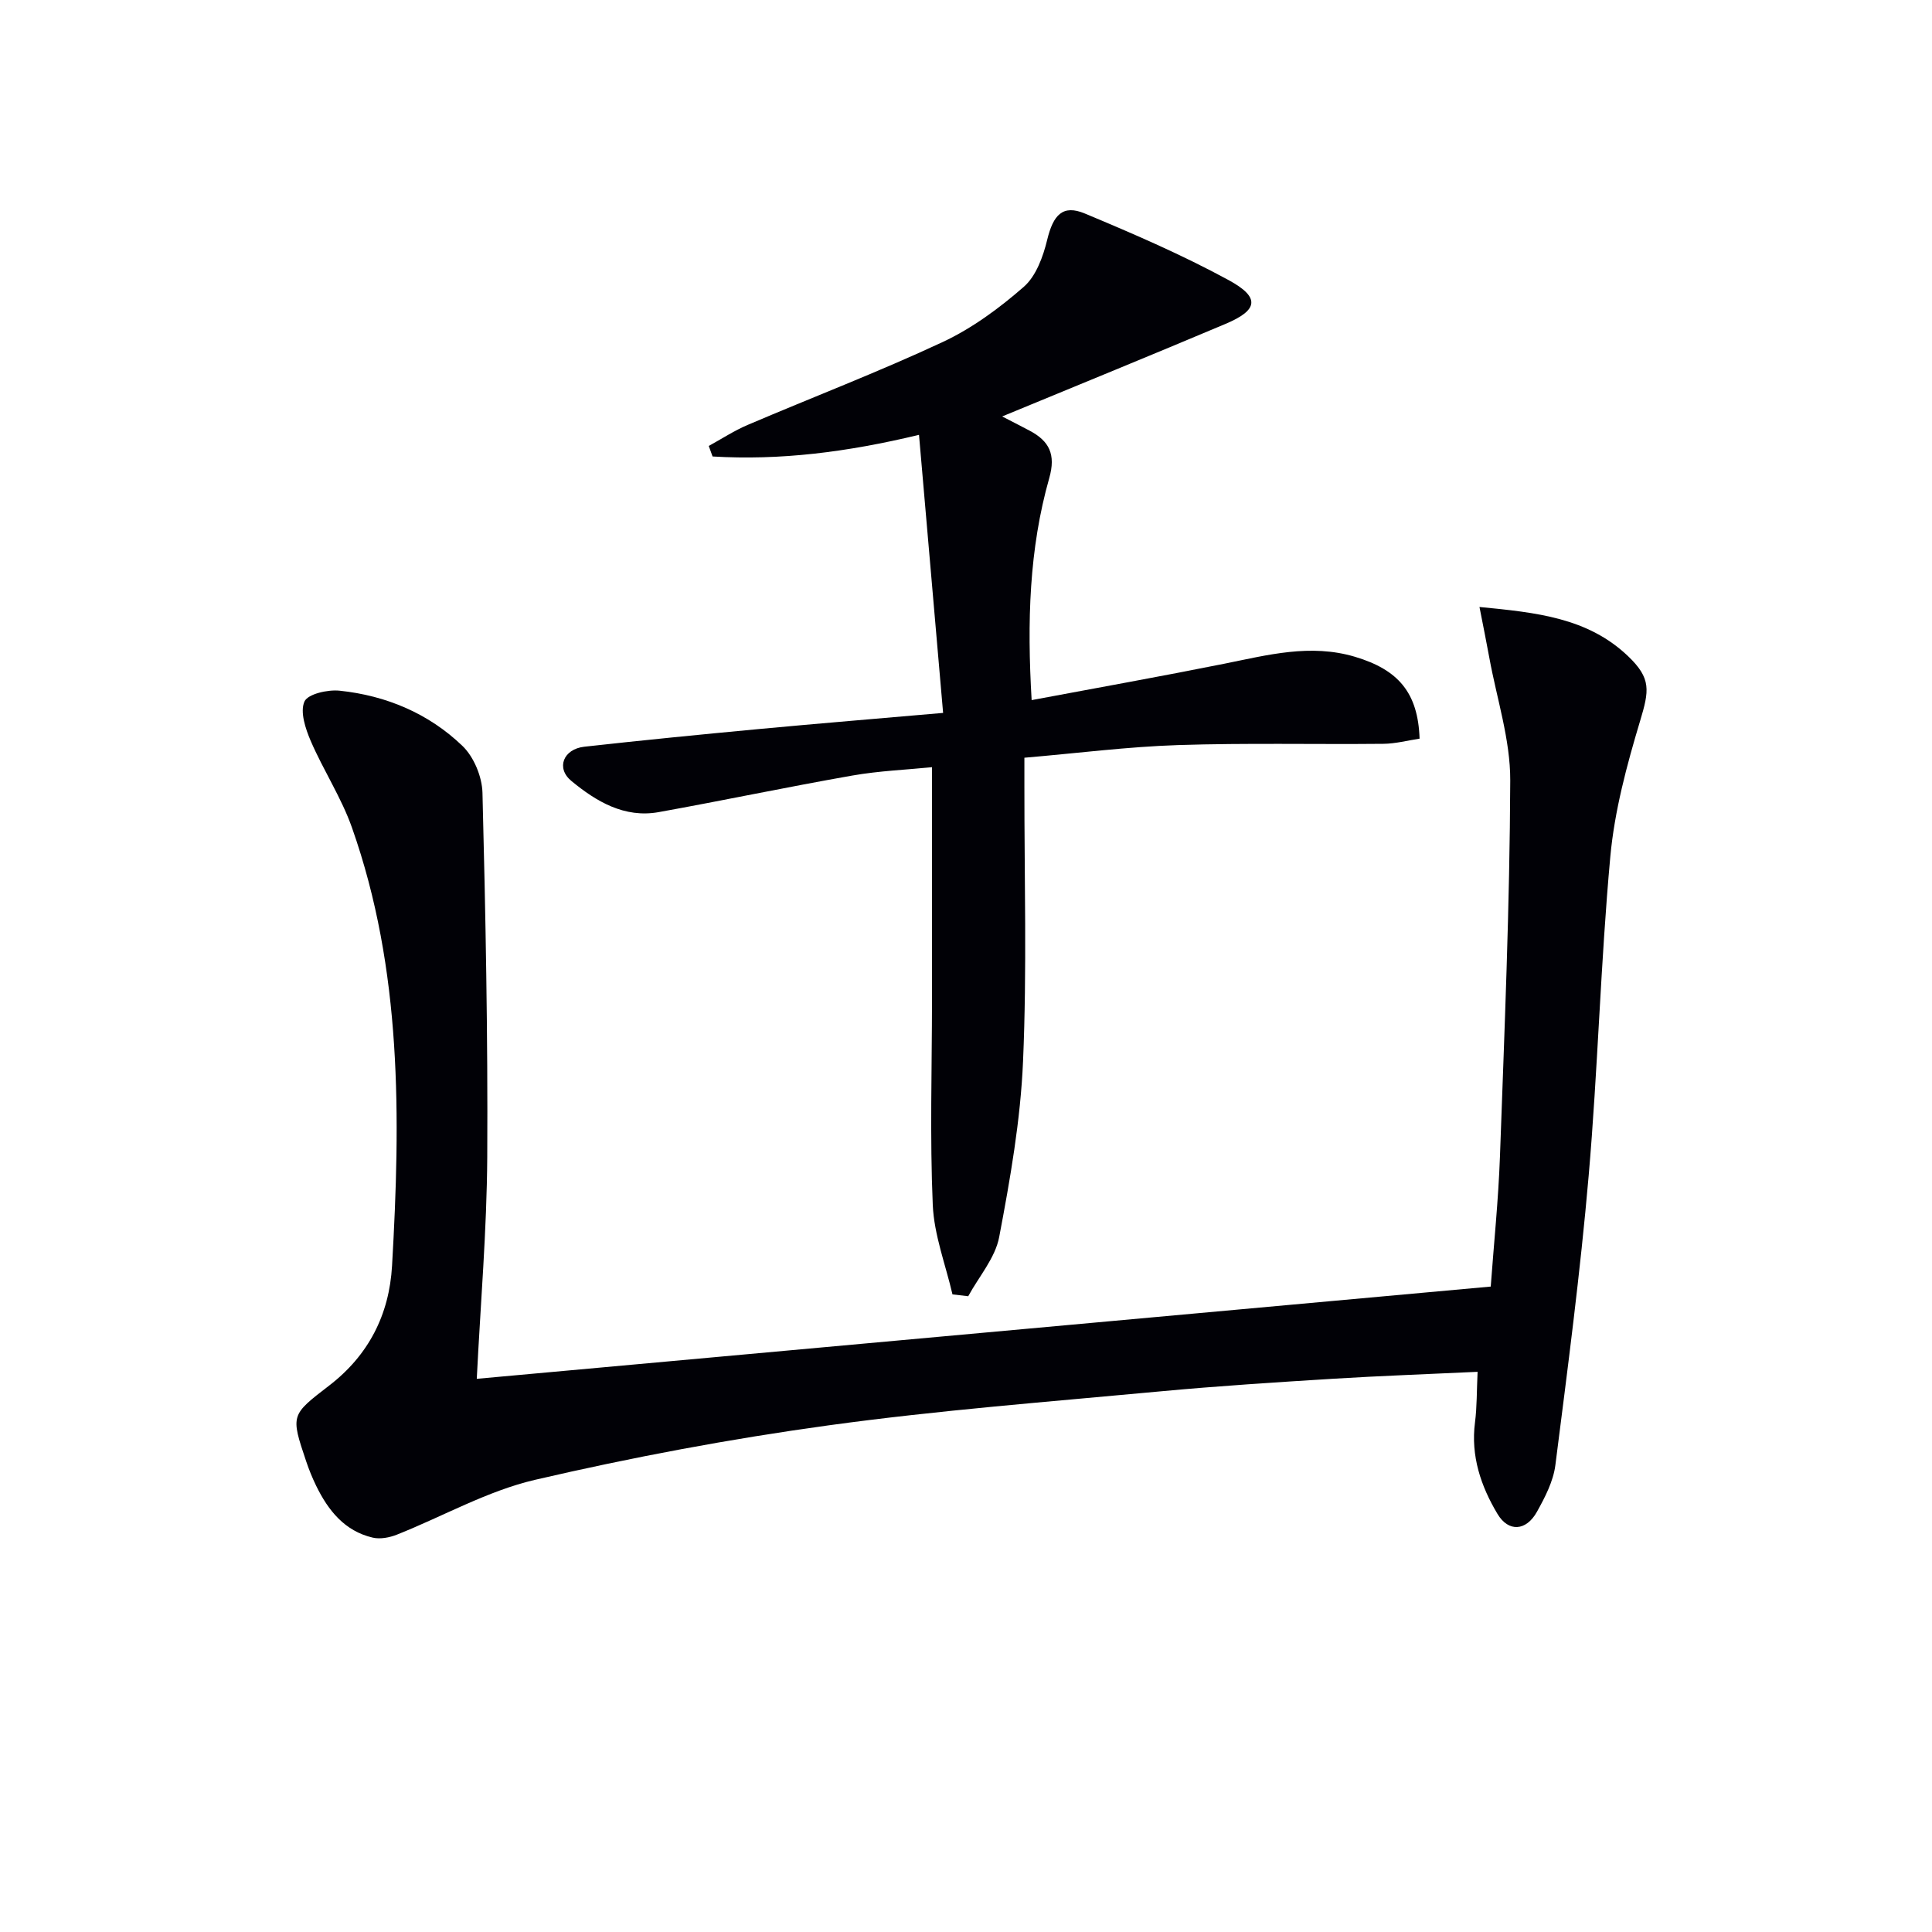
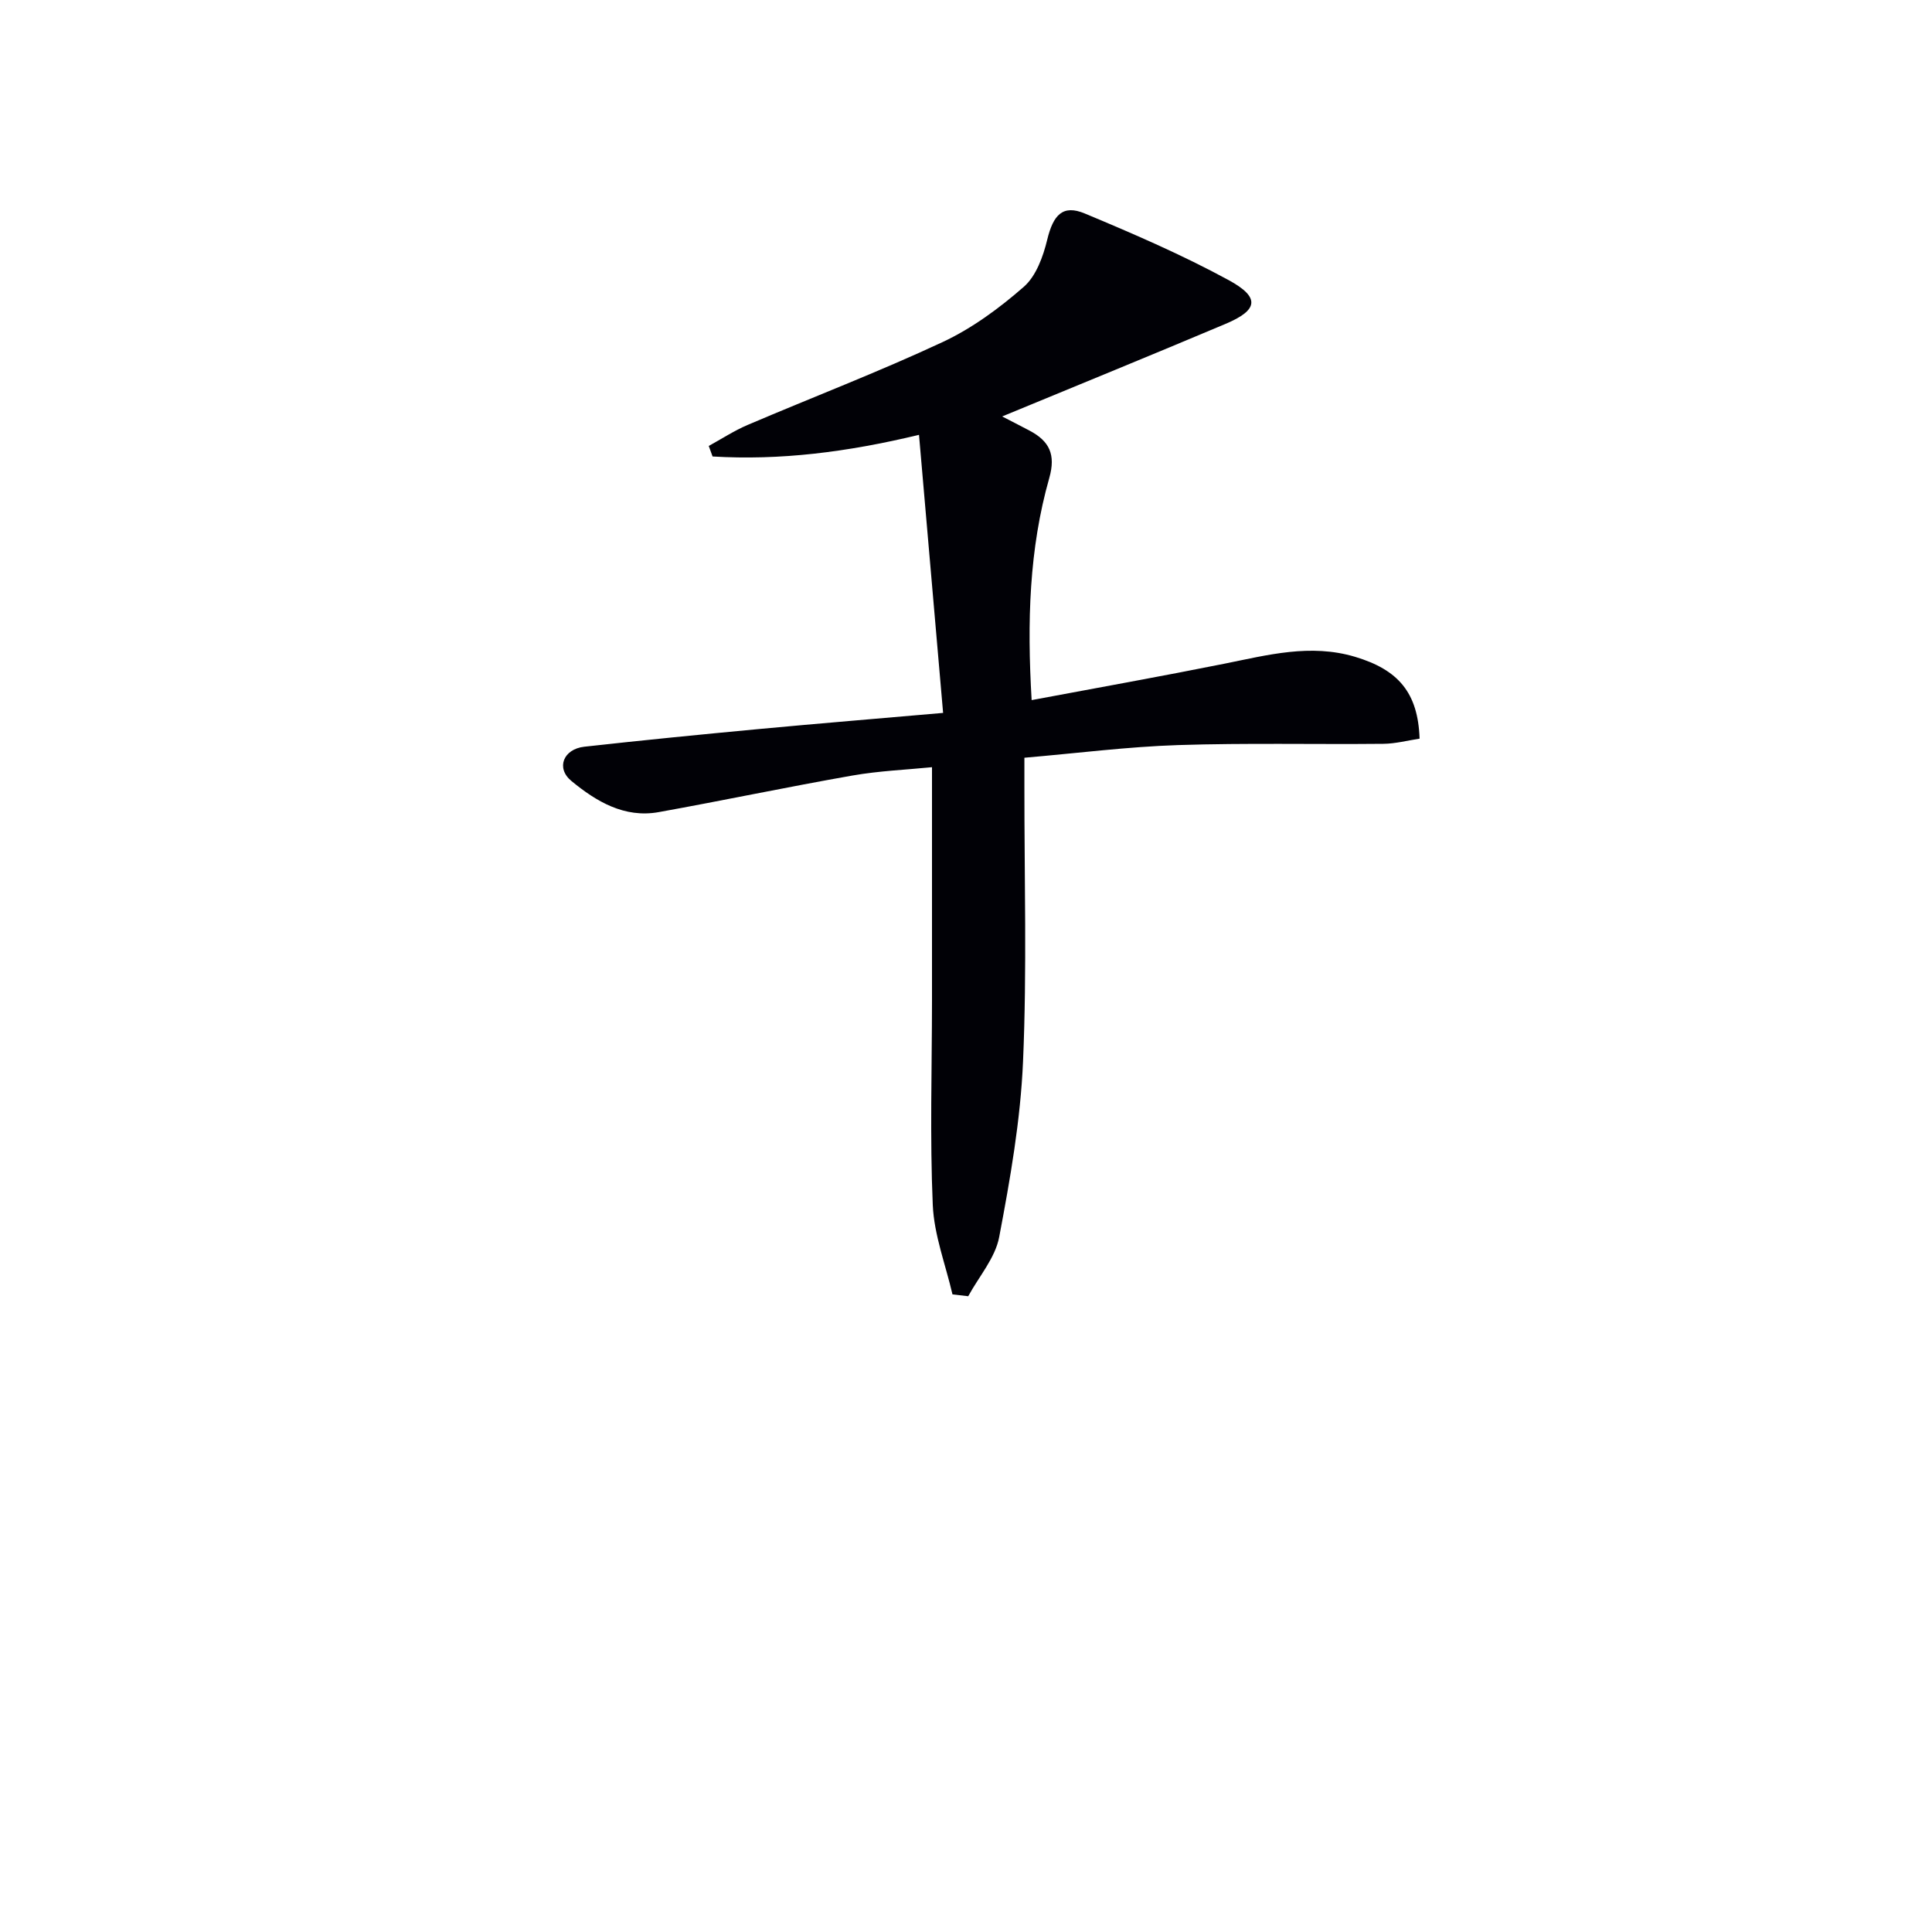
<svg xmlns="http://www.w3.org/2000/svg" enable-background="new 0 0 400 400" viewBox="0 0 400 400">
-   <path d="m98.71 285.47c70.18-6.38 139.8-12.72 209.93-19.1.64-8.79 1.58-17.85 1.91-26.94.93-25.94 2.03-51.89 2.13-77.84.03-8.46-2.79-16.94-4.33-25.4-.58-3.19-1.23-6.37-2.04-10.52 11.76 1.14 22.41 2.21 30.76 10.18 4.85 4.63 4.38 7.14 2.49 13.43-2.75 9.16-5.29 18.59-6.16 28.06-2.02 22.01-2.58 44.14-4.49 66.16-1.73 20-4.35 39.94-6.89 59.86-.43 3.33-2.14 6.64-3.82 9.65-2.22 3.98-5.88 4.26-8.17.42-3.42-5.73-5.55-11.97-4.65-18.92.42-3.24.35-6.54.54-10.49-10.35.49-20.09.83-29.81 1.43-11.94.74-23.88 1.5-35.79 2.61-22.98 2.15-46.03 3.91-68.89 7.06-20.36 2.8-40.64 6.61-60.65 11.26-9.88 2.3-19.05 7.56-28.6 11.35-1.53.61-3.46.98-5.01.62-5.82-1.36-9.22-5.63-11.71-10.73-.8-1.64-1.49-3.34-2.07-5.07-3.24-9.62-3.18-9.57 4.77-15.69 8.12-6.25 12.43-14.63 13.01-24.8 1.76-30.65 2.11-61.22-8.3-90.71-2.19-6.21-5.92-11.87-8.54-17.95-1.09-2.54-2.24-6.01-1.3-8.15.69-1.57 4.83-2.51 7.28-2.25 9.65 1.01 18.45 4.71 25.44 11.44 2.36 2.27 4.05 6.36 4.14 9.67.64 25.13 1.13 50.27.99 75.41-.09 15.22-1.4 30.46-2.17 45.95z" fill="#010106" />
  <path d="m197.2 267.99c-1.43-6.17-3.81-12.3-4.08-18.52-.61-14.08-.17-28.21-.16-42.31.01-15.78 0-31.57 0-48.32-5.18.52-10.91.75-16.5 1.73-13.39 2.35-26.7 5.16-40.08 7.57-7.12 1.28-12.95-2.22-18.07-6.44-3.26-2.68-1.67-6.61 2.66-7.1 12.04-1.34 24.1-2.53 36.16-3.66 12.38-1.16 24.77-2.17 38.13-3.34-1.67-19.31-3.3-38.16-4.99-57.57-15.02 3.61-28.79 5.31-42.74 4.48-.26-.73-.53-1.46-.79-2.18 2.68-1.47 5.27-3.17 8.07-4.36 13.44-5.74 27.12-10.97 40.35-17.15 6.08-2.84 11.73-7 16.81-11.44 2.55-2.23 4.01-6.28 4.85-9.77 1.24-5.1 3.2-7.32 7.77-5.41 10.09 4.21 20.18 8.57 29.78 13.79 6.58 3.58 6.15 6.2-.62 9.06-15.28 6.45-30.63 12.71-46.26 19.17 1.81.94 3.77 1.93 5.71 2.96 4.04 2.15 5.43 4.9 4.04 9.79-4.17 14.68-4.61 29.75-3.65 45.98 13.65-2.56 26.81-4.91 39.92-7.54 8.96-1.8 17.79-4.18 27.02-1.43 8.98 2.68 13.06 7.43 13.38 16.95-2.45.37-4.99 1.05-7.53 1.07-14.16.14-28.33-.2-42.47.26-10.43.34-20.83 1.68-31.82 2.62v5.88c-.02 18.99.54 38.01-.28 56.97-.52 12.19-2.66 24.37-4.94 36.39-.82 4.33-4.2 8.18-6.41 12.25-1.1-.12-2.18-.25-3.26-.38z" fill="#010106" />
</svg>